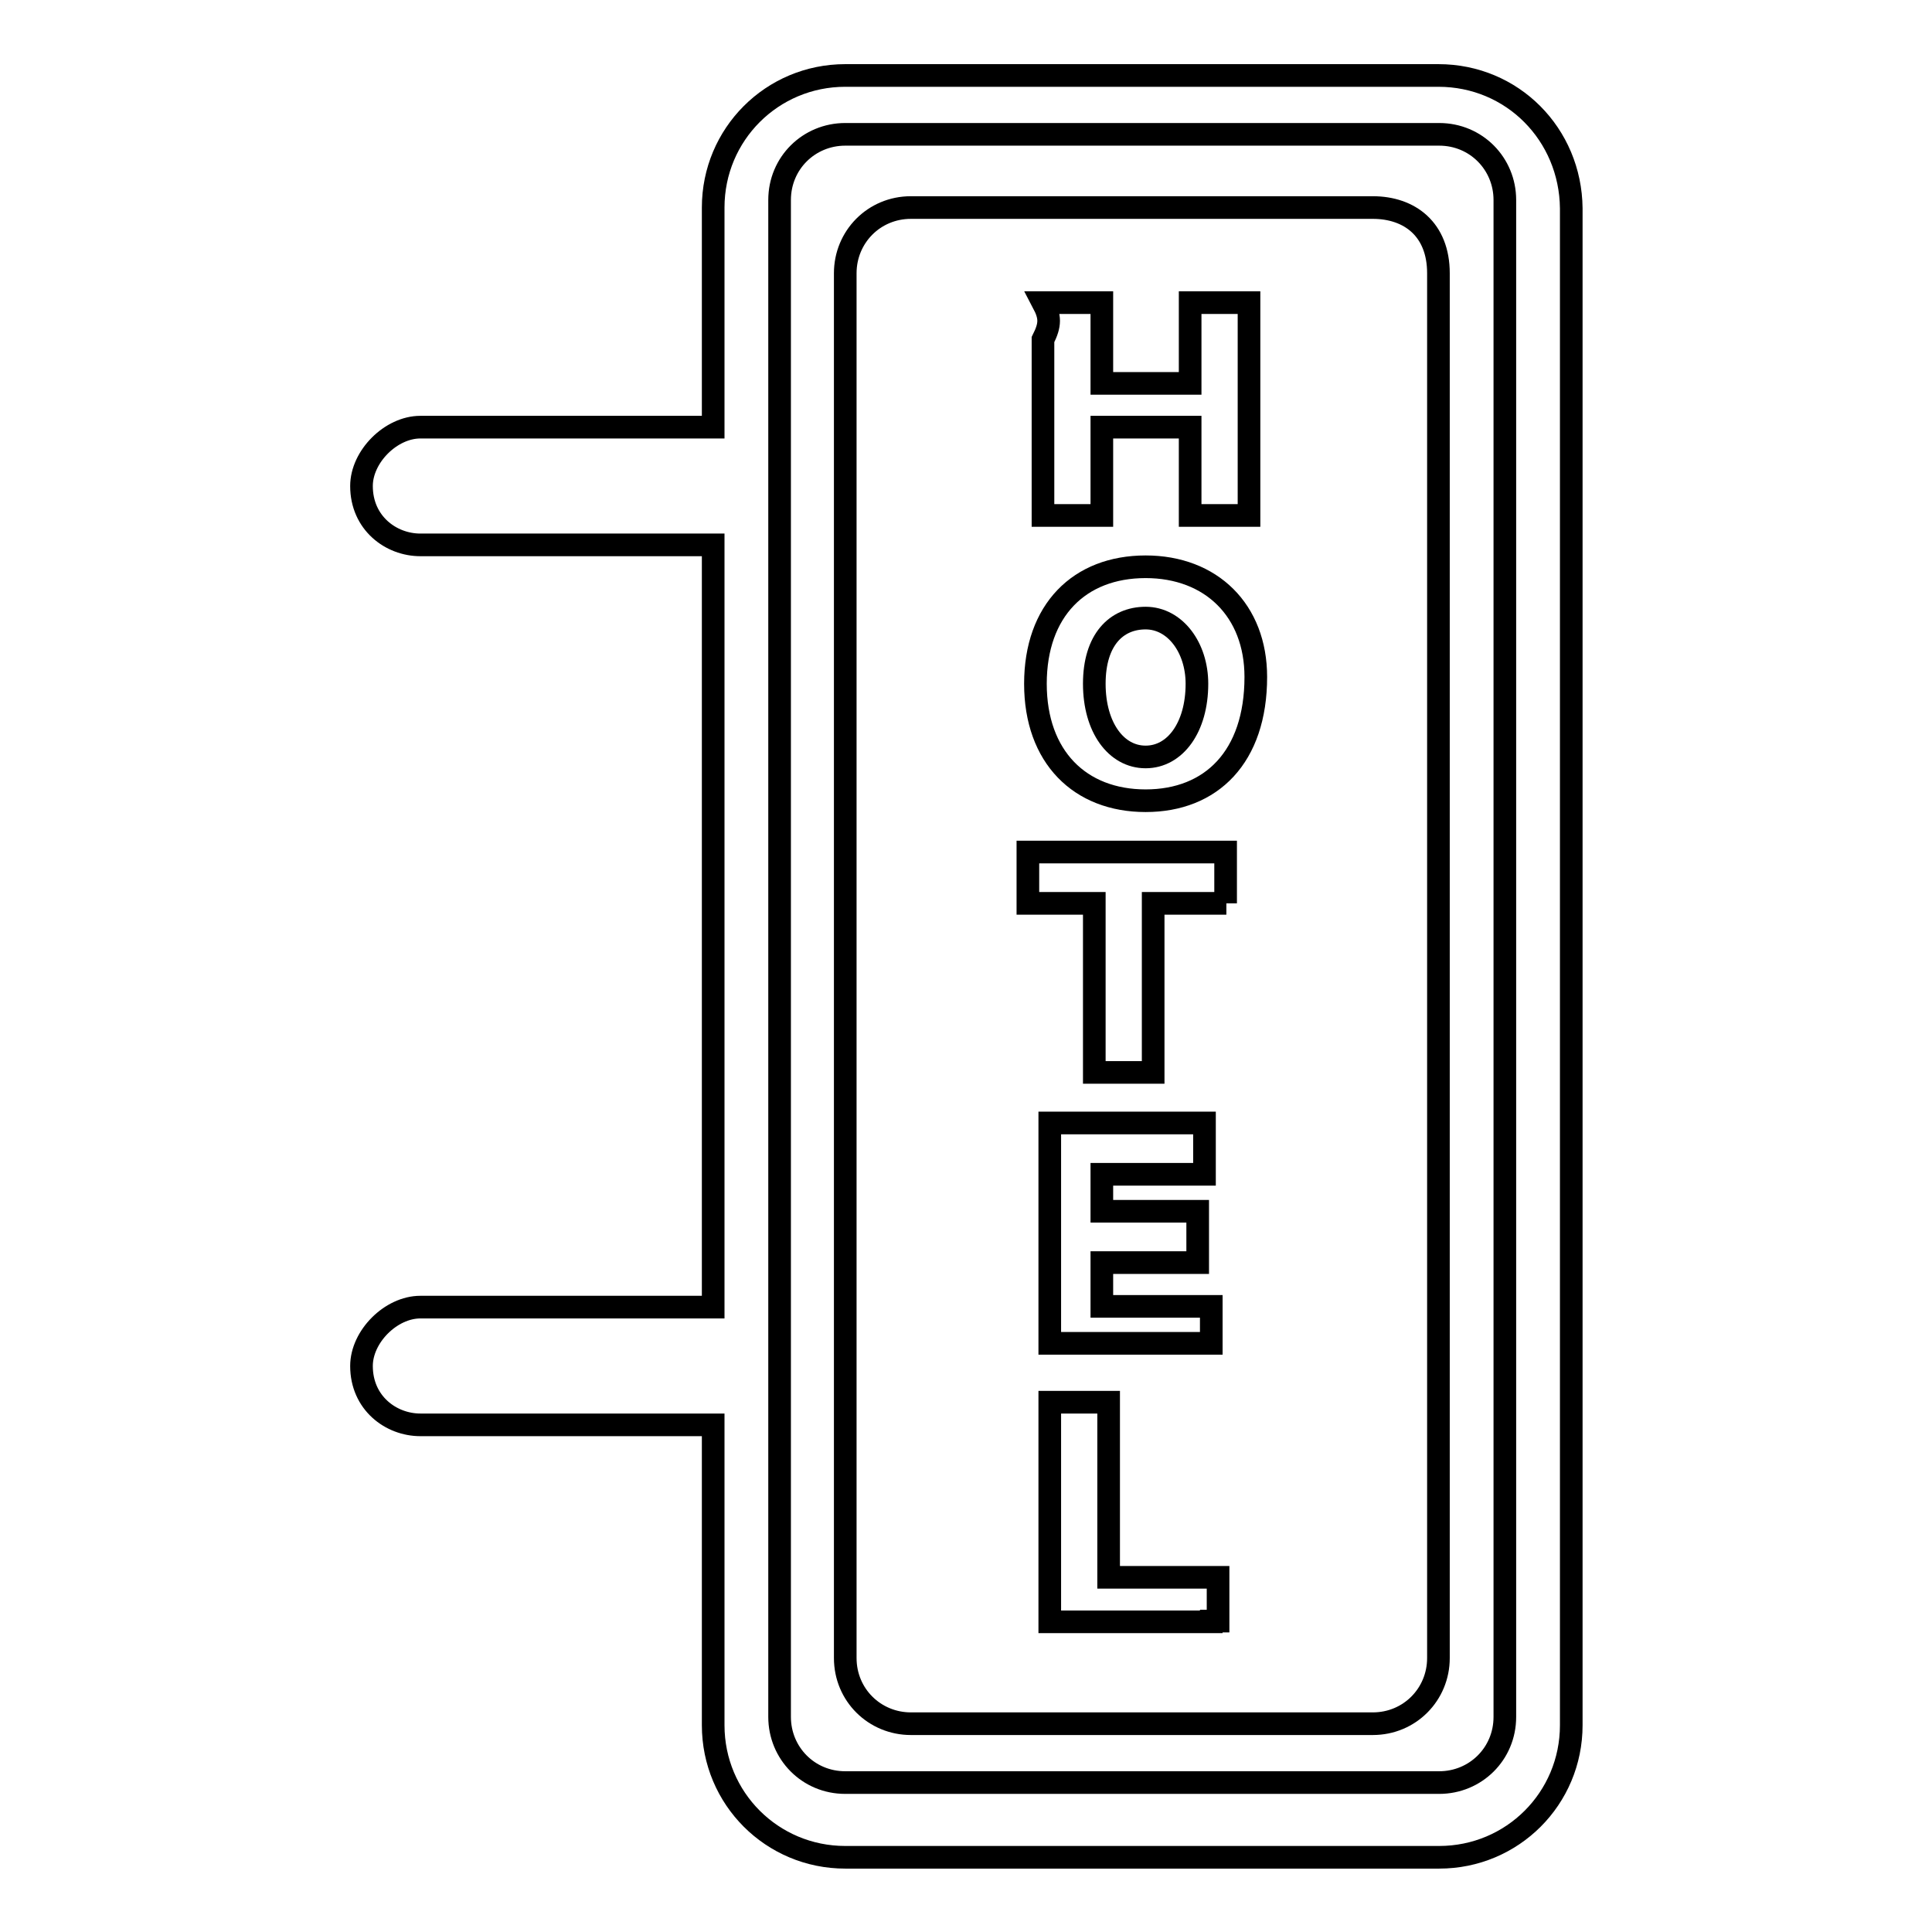
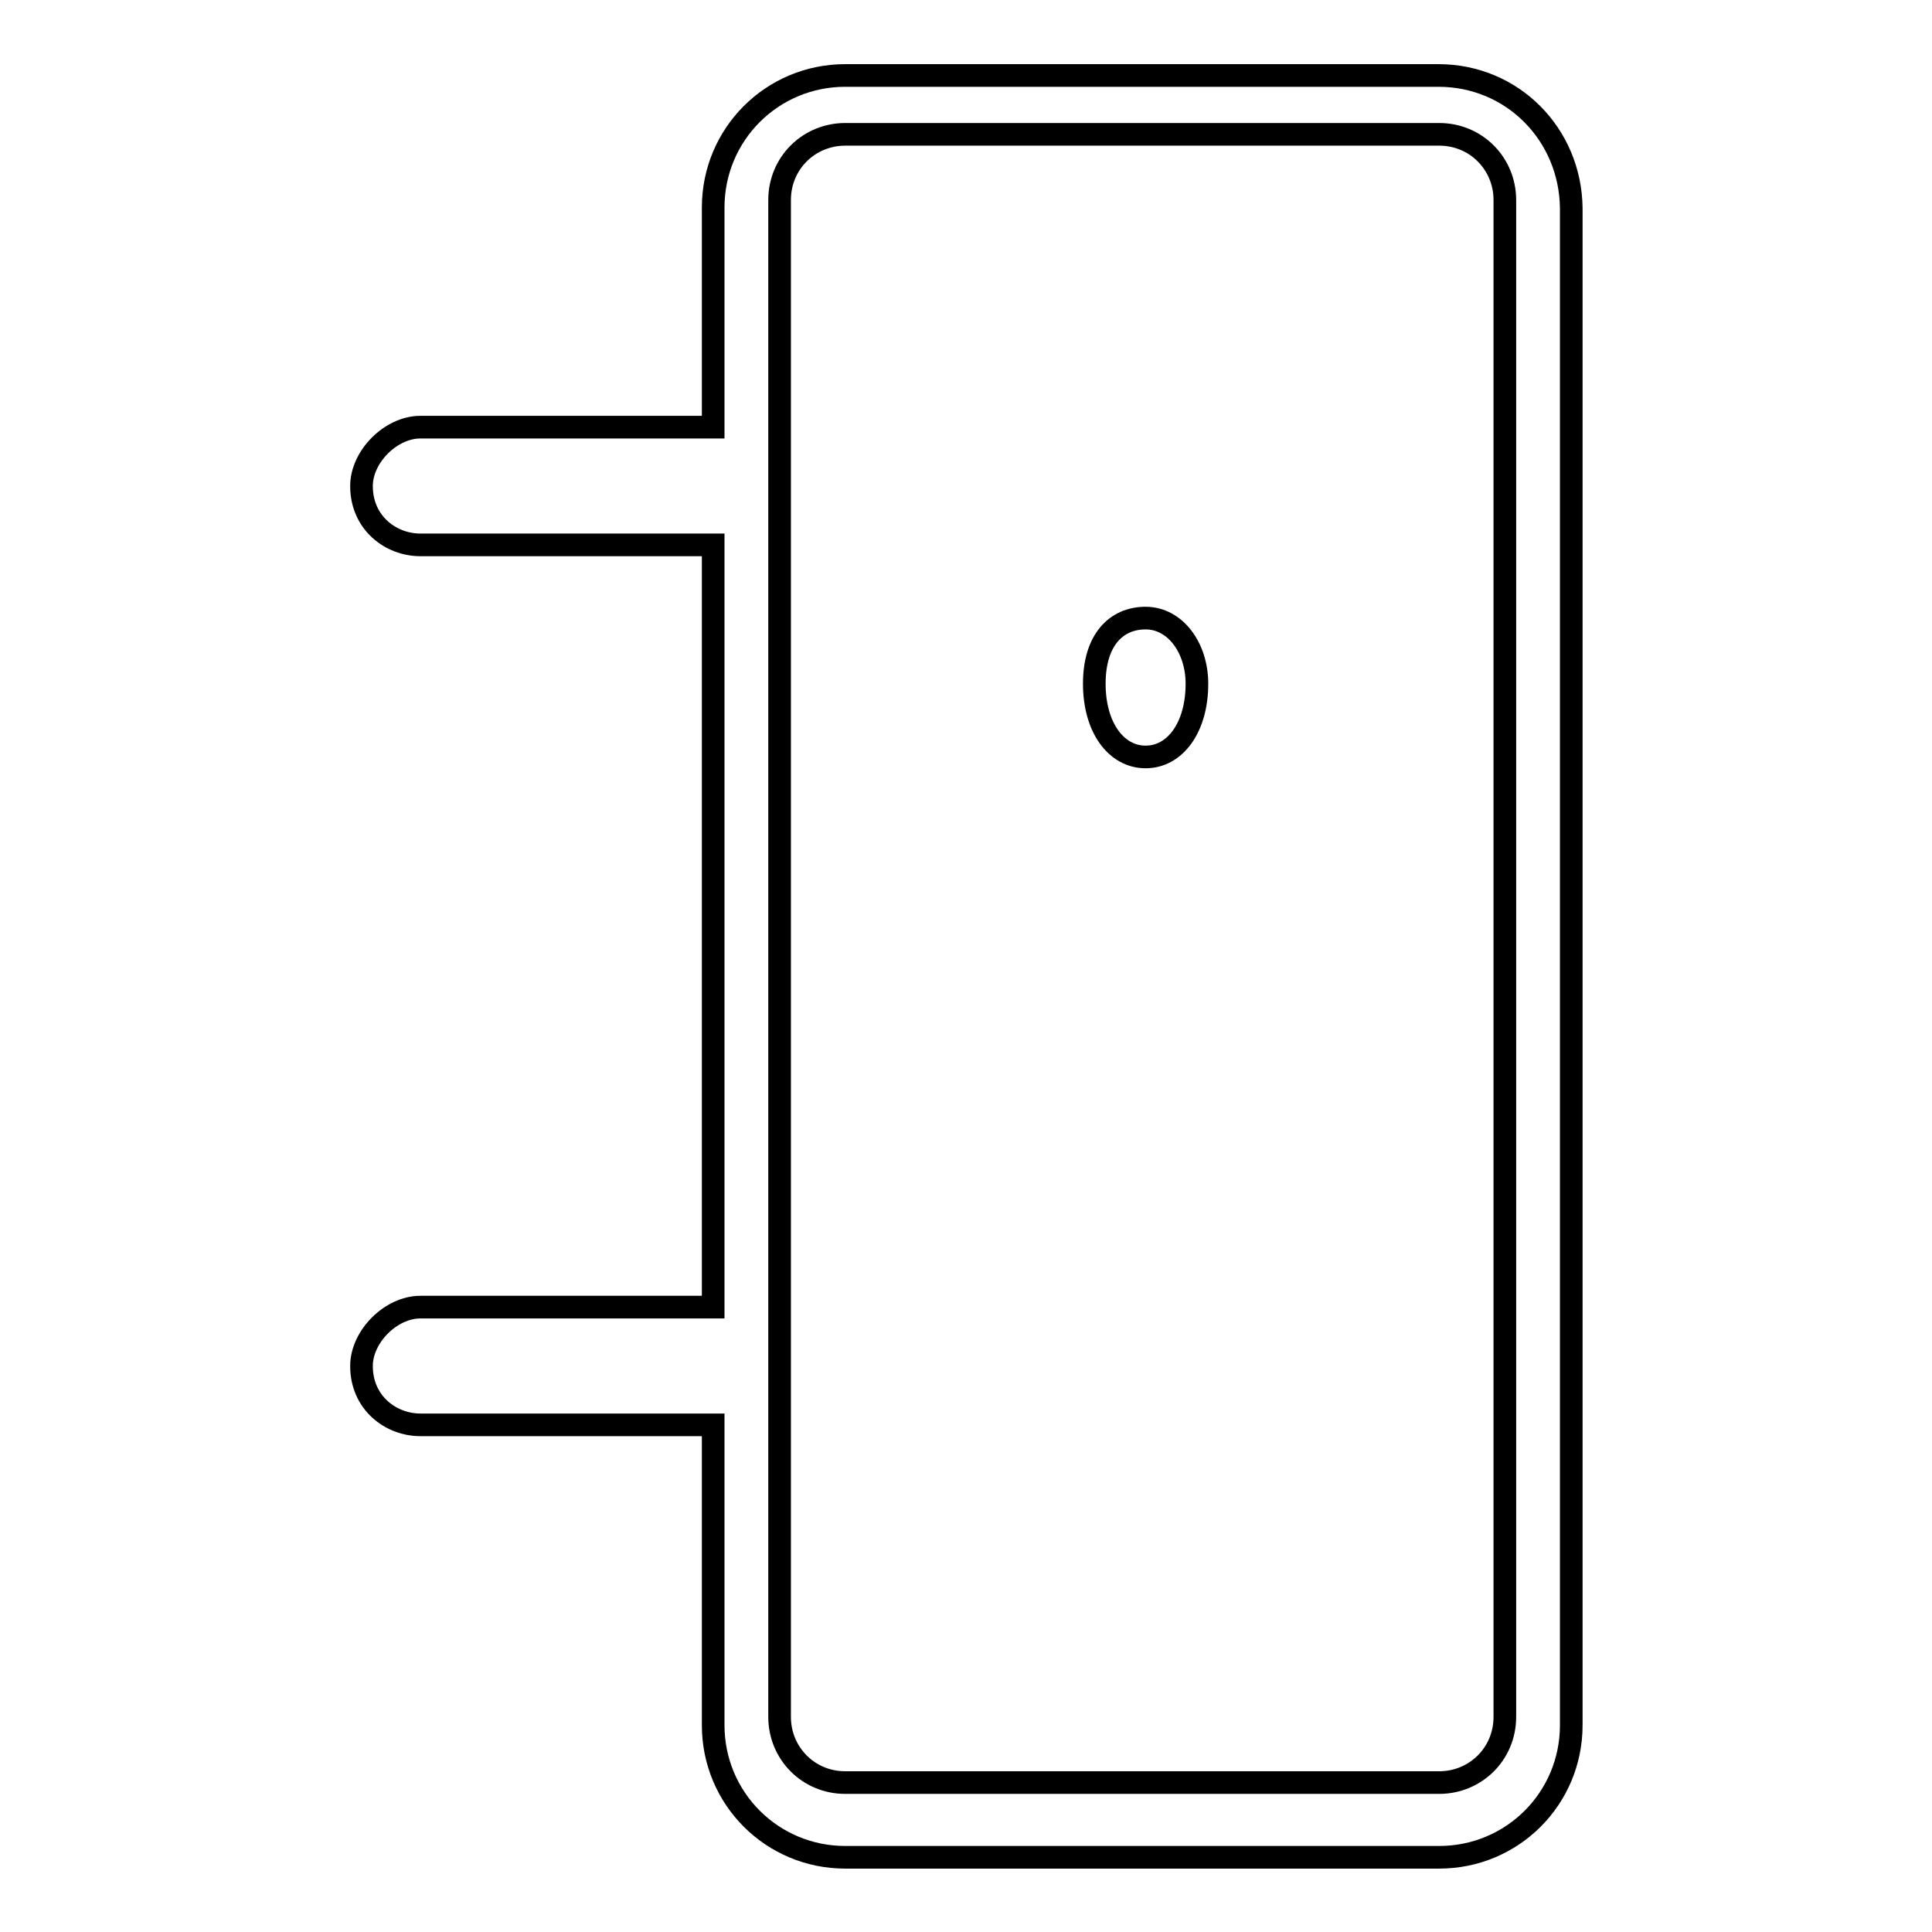
<svg xmlns="http://www.w3.org/2000/svg" version="1.1" x="0px" y="0px" viewBox="0 0 256 256" enable-background="new 0 0 256 256" xml:space="preserve">
  <g>
    <g>
      <path stroke-width="3" fill-opacity="0" stroke="#000000" d="M190.6,10H112c-9.7,0-17.5,7.8-17.5,17.5v29.1H55.7c-3.9,0-7.8,3.9-7.8,7.8c0,4.9,3.9,7.8,7.8,7.8h38.8v101H55.7c-3.9,0-7.8,3.9-7.8,7.8c0,4.9,3.9,7.8,7.8,7.8h38.8v39.8c0,9.7,7.8,17.5,17.5,17.5h78.7c9.7,0,17.5-7.8,17.5-17.5v-201C208.1,17.8,200.4,10,190.6,10z M199.4,227.5c0,4.9-3.9,8.7-8.7,8.7H112c-4.9,0-8.7-3.9-8.7-8.7v-201c0-4.9,3.9-8.7,8.7-8.7h78.7c4.9,0,8.7,3.9,8.7,8.7L199.4,227.5L199.4,227.5z" />
-       <path stroke-width="3" fill-opacity="0" stroke="#000000" d="M181.9,27.5h-61.2c-4.9,0-8.7,3.9-8.7,8.7v183.5c0,4.9,3.9,8.7,8.7,8.7h61.2c4.9,0,8.7-3.9,8.7-8.7V36.2C190.6,30.4,186.8,27.5,181.9,27.5z M138.2,40.1h7.8c0,2,0,2.9,0,4.9v5.8h11.7V45c0-2,0-3.9,0-4.9h7.8c0,1,0,2.9,0,4.9v18.4c0,2,0,3.9,0,4.9h-7.8c0-2,0-2.9,0-4.9v-6.8H146v6.8c0,2,0,3.9,0,4.9h-7.8c0-1,0-2.9,0-4.9V45C139.2,43,139.2,42,138.2,40.1z M160.5,214.9c-1,0-2.9,0-5.8,0H144c-2,0-3.9,0-4.9,0c0-1,0-2.9,0-4.9v-18.4c0-2.9,0-3.9,0-5.8h7.8c0,1.9,0,2.9,0,5.8V209h8.7c2.9,0,3.9,0,5.8,0v5.8H160.5z M160.5,178c-1.9,0-2.9,0-5.8,0H144c-2.9,0-3.9,0-4.9,0c0-1,0-2.9,0-4.9v-19.4c0-2,0-2.9,0-4.9c1,0,1.9,0,4.9,0h10.7c1.9,0,3.9,0,4.9,0v6.8c-2,0-2.9,0-4.9,0H146v4.9h7.8c2,0,2.9,0,4.9,0v6.8c-2,0-2.9,0-4.9,0H146v5.8h8.7c2.9,0,3.9,0,5.8,0V178z M162.5,119.7c-2,0-2.9,0-5.8,0h-3.9v17.5c0,2,0,3.9,0,4.9H145c0-2,0-2.9,0-4.9v-17.5h-3.9c-1.9,0-2.9,0-4.9,0v-6.8c1,0,2.9,0,4.9,0h15.5c2.9,0,3.9,0,5.8,0V119.7z M151.8,106.1c-8.7,0-14.6-5.8-14.6-15.5c0-9.7,5.8-15.5,14.6-15.5c8.7,0,14.6,5.8,14.6,14.6C166.4,100.3,160.5,106.1,151.8,106.1z" />
      <path stroke-width="3" fill-opacity="0" stroke="#000000" d="M151.8,100.3c-3.9,0-6.8-3.9-6.8-9.7c0-5.8,2.9-8.7,6.8-8.7s6.8,3.9,6.8,8.7C158.6,96.4,155.7,100.3,151.8,100.3z" />
    </g>
  </g>
</svg>